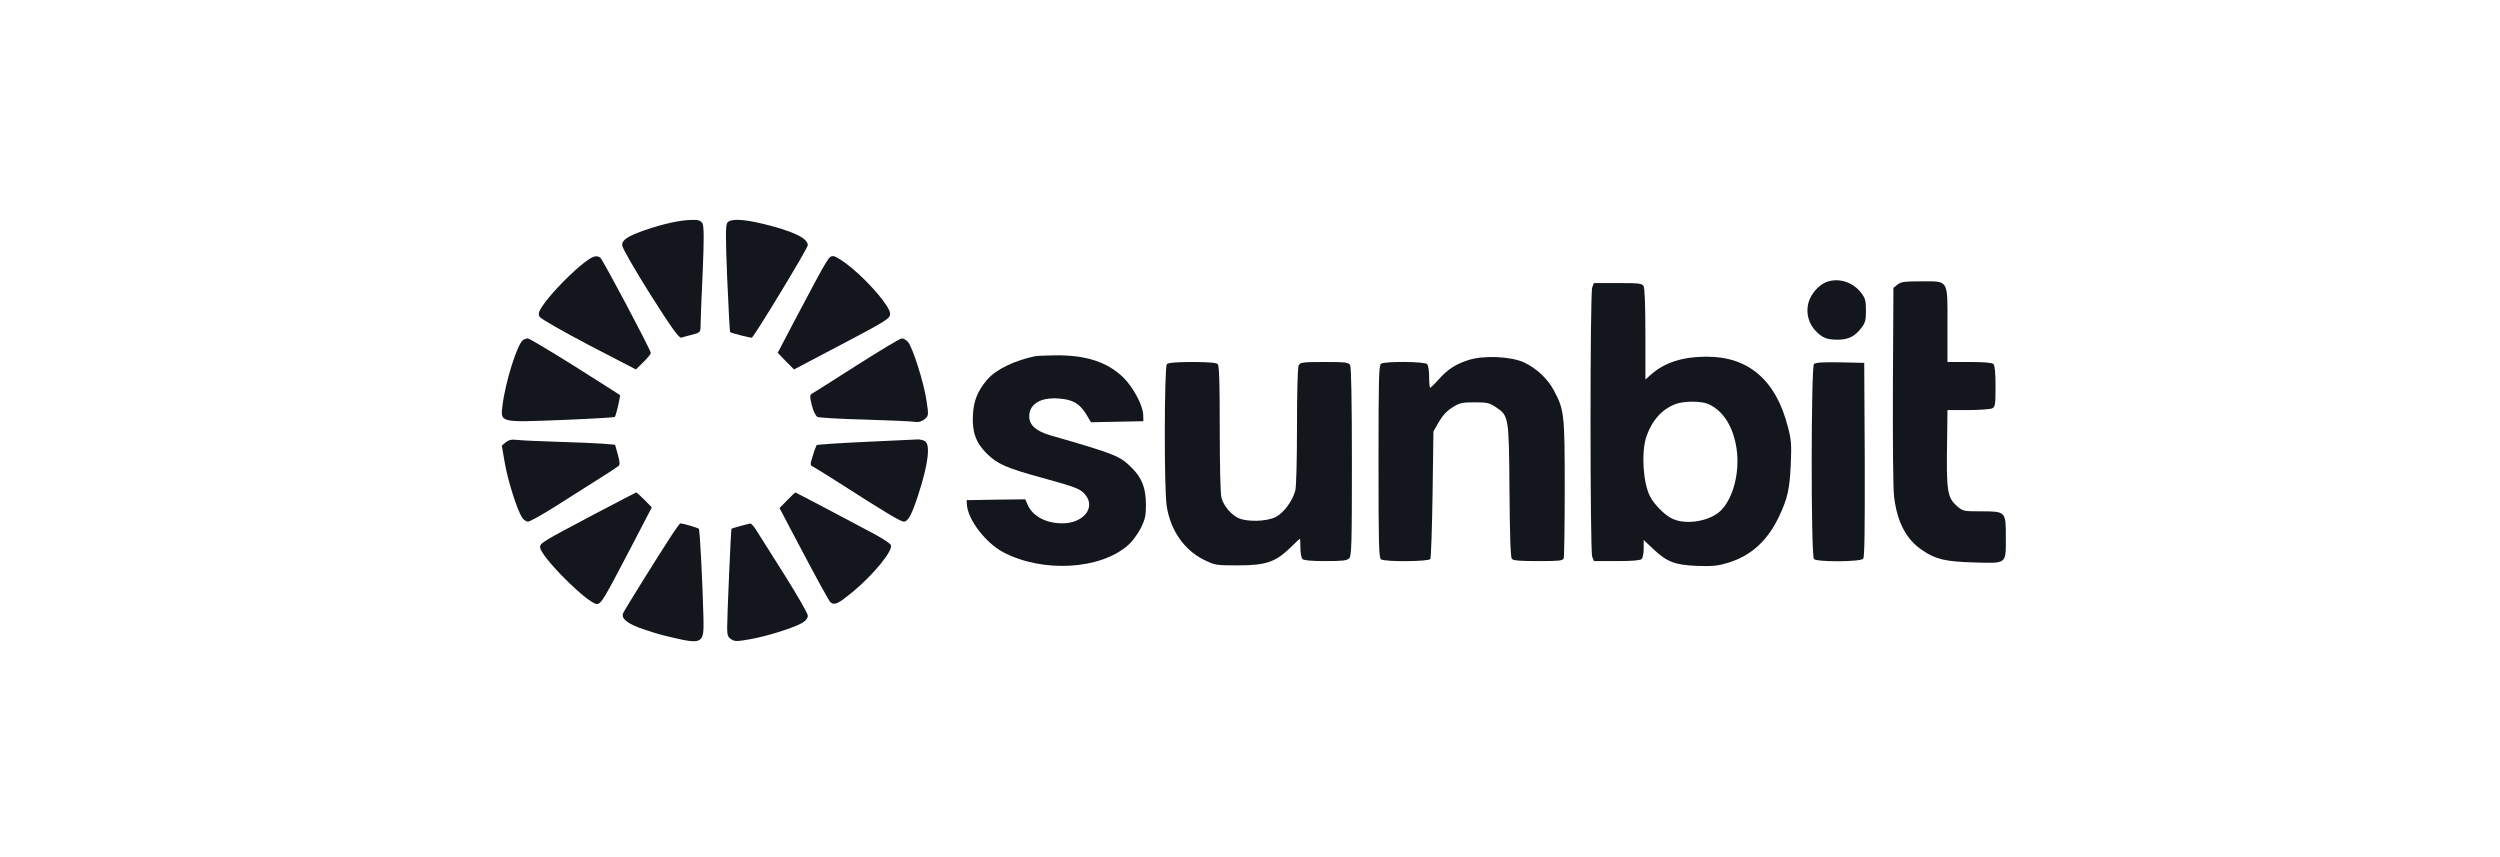
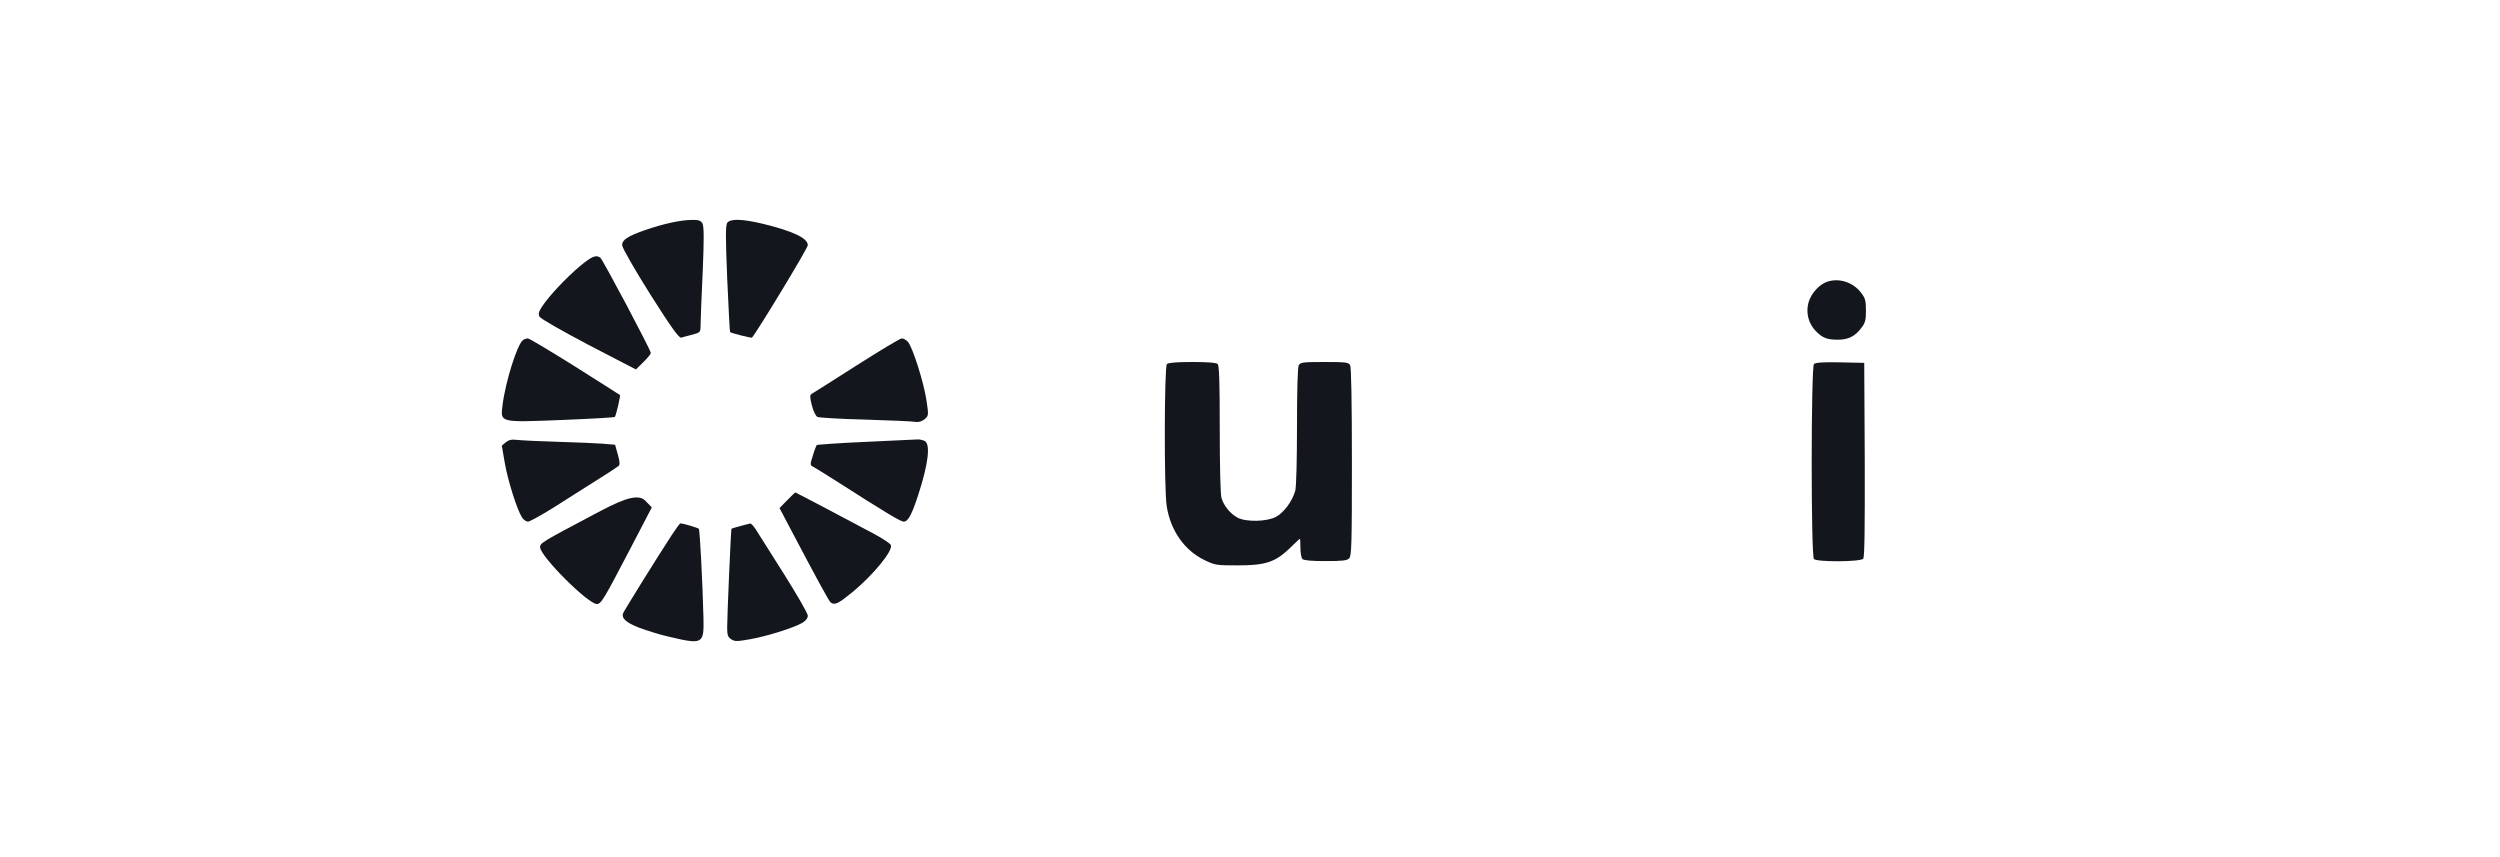
<svg xmlns="http://www.w3.org/2000/svg" width="245" height="84" viewBox="0 0 245 84" fill="none">
  <path d="M179.129 27.587C178.322 27.823 177.481 28.748 177.229 29.656C176.96 30.666 177.229 31.709 177.952 32.449C178.608 33.121 179.045 33.29 180.105 33.29C181.131 33.29 181.77 32.97 182.392 32.163C182.796 31.641 182.863 31.389 182.863 30.43C182.863 29.471 182.796 29.219 182.392 28.698C181.619 27.672 180.29 27.234 179.129 27.587Z" fill="#13171D" />
-   <path d="M185.958 27.89L185.555 28.21L185.504 37.781C185.487 43.281 185.521 47.906 185.622 48.697C185.925 51.169 186.816 52.885 188.397 53.928C189.709 54.819 190.634 55.038 193.477 55.122C196.723 55.206 196.572 55.324 196.572 52.633C196.572 50.11 196.572 50.11 194.099 50.11C192.417 50.11 192.367 50.093 191.795 49.605C190.819 48.747 190.735 48.159 190.819 42.995L190.853 40.186H192.888C193.998 40.186 195.058 40.102 195.243 40.018C195.529 39.849 195.563 39.648 195.563 37.865C195.563 36.536 195.495 35.813 195.361 35.678C195.226 35.544 194.453 35.476 193.006 35.476H190.853V31.86C190.853 27.318 191.004 27.571 188.263 27.571C186.631 27.571 186.295 27.621 185.958 27.89Z" fill="#13171D" />
-   <path d="M156.035 28.176C155.817 28.748 155.817 53.978 156.035 54.55L156.203 54.987H158.441C159.954 54.987 160.745 54.92 160.879 54.786C160.997 54.668 161.081 54.214 161.081 53.76V52.919L162.006 53.793C163.352 55.072 164.159 55.374 166.329 55.459C167.809 55.509 168.331 55.459 169.29 55.172C171.594 54.483 173.242 52.986 174.369 50.564C175.177 48.865 175.395 47.889 175.496 45.484C175.58 43.6 175.547 43.096 175.227 41.885C174.066 37.276 171.375 34.938 167.221 34.955C164.916 34.955 163.15 35.527 161.838 36.67L161.25 37.192V32.785C161.25 30.077 161.182 28.26 161.081 28.058C160.913 27.773 160.694 27.739 158.541 27.739H156.203L156.035 28.176ZM167.372 39.58C168.835 40.186 169.861 41.8 170.181 43.953C170.517 46.207 169.895 48.714 168.701 49.975C167.641 51.085 165.185 51.506 163.823 50.799C163.1 50.446 162.091 49.403 161.704 48.646C161.014 47.318 160.829 44.307 161.35 42.776C161.889 41.195 162.915 40.051 164.26 39.58C165.068 39.294 166.682 39.294 167.372 39.58Z" fill="#13171D" />
-   <path d="M101.454 34.904C99.385 35.342 97.585 36.216 96.744 37.209C95.819 38.285 95.415 39.278 95.348 40.64C95.247 42.322 95.634 43.382 96.694 44.441C97.72 45.467 98.628 45.871 102.144 46.83C105.524 47.755 105.911 47.923 106.382 48.512C107.391 49.773 106.147 51.287 104.111 51.287C102.48 51.287 101.168 50.564 100.697 49.437L100.478 48.932L97.602 48.966L94.726 49.016L94.76 49.487C94.86 50.934 96.593 53.205 98.308 54.113C102.194 56.165 107.896 55.828 110.587 53.39C110.974 53.053 111.512 52.313 111.798 51.758C112.219 50.9 112.303 50.53 112.303 49.521C112.303 47.856 111.933 46.863 110.924 45.854C109.746 44.677 109.326 44.509 102.985 42.675C101.555 42.272 100.865 41.666 100.865 40.808C100.865 39.58 101.992 38.907 103.809 39.059C105.138 39.16 105.794 39.547 106.433 40.573L106.92 41.38L109.494 41.33L112.051 41.279L112.034 40.64C112 39.732 111.092 38.016 110.133 37.04C108.569 35.493 106.483 34.803 103.472 34.82C102.547 34.837 101.639 34.871 101.454 34.904Z" fill="#13171D" />
-   <path d="M143.891 35.291C142.613 35.712 141.889 36.183 140.998 37.175C140.594 37.629 140.207 37.999 140.157 37.999C140.107 37.999 140.056 37.528 140.056 36.94C140.056 36.334 139.972 35.796 139.854 35.678C139.602 35.426 135.733 35.392 135.346 35.644C135.128 35.779 135.094 37.024 135.094 45.232C135.094 53.44 135.128 54.685 135.346 54.819C135.733 55.072 140.006 55.038 140.174 54.786C140.241 54.668 140.342 51.809 140.392 48.428L140.477 42.288L140.998 41.363C141.368 40.724 141.772 40.287 142.327 39.934C143.05 39.479 143.269 39.429 144.513 39.429C145.724 39.429 145.96 39.479 146.565 39.883C147.861 40.741 147.877 40.775 147.928 48.074C147.962 52.431 148.029 54.617 148.163 54.769C148.298 54.937 148.971 54.987 150.737 54.987C152.772 54.987 153.159 54.954 153.243 54.718C153.294 54.567 153.344 51.489 153.344 47.856C153.344 40.606 153.294 40.169 152.301 38.302C151.662 37.091 150.585 36.099 149.341 35.51C148.046 34.921 145.354 34.803 143.891 35.291Z" fill="#13171D" />
  <path d="M114.355 35.678C114.103 35.93 114.069 47.99 114.338 49.605C114.708 51.977 116.054 53.911 118.005 54.87C119.081 55.391 119.165 55.408 121.302 55.408C124.027 55.408 124.985 55.088 126.415 53.709C126.92 53.205 127.357 52.801 127.391 52.801C127.424 52.801 127.441 53.205 127.441 53.692C127.441 54.18 127.525 54.668 127.643 54.786C127.777 54.92 128.534 54.987 129.897 54.987C131.545 54.987 132.016 54.937 132.218 54.718C132.453 54.483 132.487 53.406 132.487 45.299C132.487 39.294 132.42 36.014 132.319 35.796C132.151 35.51 131.932 35.476 129.796 35.476C127.66 35.476 127.441 35.51 127.273 35.796C127.172 36.014 127.105 38.218 127.105 41.817C127.105 45.013 127.037 47.755 126.936 48.091C126.65 49.117 125.826 50.227 125.053 50.648C124.144 51.136 122.109 51.169 121.285 50.732C120.578 50.362 119.922 49.554 119.704 48.798C119.603 48.428 119.536 45.736 119.536 42.019C119.536 37.478 119.485 35.829 119.334 35.678C119.199 35.543 118.392 35.476 116.844 35.476C115.297 35.476 114.489 35.543 114.355 35.678Z" fill="#13171D" />
  <path d="M177.767 35.678C177.481 35.964 177.464 54.483 177.767 54.786C178.07 55.089 182.342 55.072 182.594 54.752C182.729 54.601 182.763 51.91 182.746 45.047L182.695 35.56L180.34 35.51C178.642 35.476 177.918 35.527 177.767 35.678Z" fill="#13171D" />
  <path d="M49.564 43.348L49.177 43.668L49.463 45.333C49.749 47.032 50.674 49.975 51.161 50.715C51.296 50.934 51.565 51.119 51.75 51.119C51.918 51.119 53.029 50.497 54.223 49.757C55.4 49 57.284 47.822 58.394 47.116C59.504 46.426 60.497 45.77 60.614 45.669C60.766 45.518 60.749 45.266 60.547 44.542L60.278 43.584L59.084 43.483C58.428 43.432 56.46 43.348 54.694 43.298C52.944 43.247 51.145 43.163 50.724 43.113C50.136 43.045 49.883 43.096 49.564 43.348Z" fill="#13171D" />
  <path d="M84.92 43.298C82.296 43.415 80.109 43.567 80.042 43.617C79.991 43.684 79.806 44.139 79.655 44.66C79.369 45.568 79.369 45.585 79.739 45.77C79.924 45.871 80.883 46.46 81.858 47.082C86.77 50.227 88.25 51.119 88.57 51.119C88.99 51.119 89.36 50.429 89.983 48.512C90.975 45.467 91.21 43.533 90.622 43.214C90.437 43.129 90.151 43.062 89.983 43.062C89.814 43.079 87.544 43.18 84.92 43.298Z" fill="#13171D" />
-   <path d="M58.209 50.412C53.113 53.104 52.928 53.221 52.928 53.625C52.928 54.5 57.62 59.193 58.495 59.193C58.916 59.193 59.185 58.721 61.741 53.827L63.878 49.723L63.171 48.999C62.767 48.596 62.397 48.259 62.347 48.259C62.297 48.276 60.446 49.235 58.209 50.412Z" fill="#13171D" />
+   <path d="M58.209 50.412C53.113 53.104 52.928 53.221 52.928 53.625C52.928 54.5 57.62 59.193 58.495 59.193C58.916 59.193 59.185 58.721 61.741 53.827L63.878 49.723L63.171 48.999C62.297 48.276 60.446 49.235 58.209 50.412Z" fill="#13171D" />
  <path d="M77.149 49.017L76.392 49.79L77.384 51.674C80.008 56.653 81.253 58.957 81.421 59.058C81.825 59.327 82.178 59.142 83.557 58.015C85.592 56.333 87.527 53.962 87.308 53.423C87.258 53.272 86.517 52.784 85.677 52.33C83.17 50.984 77.99 48.26 77.939 48.26C77.922 48.26 77.552 48.596 77.149 49.017Z" fill="#13171D" />
  <path d="M65.812 52.465C64.298 54.786 61.17 59.832 61.069 60.084C60.884 60.589 61.338 61.009 62.633 61.514C63.356 61.783 64.584 62.17 65.375 62.355C68.89 63.196 68.991 63.145 68.941 60.605C68.856 57.107 68.587 51.926 68.486 51.825C68.402 51.724 66.972 51.304 66.687 51.287C66.619 51.287 66.232 51.825 65.812 52.465Z" fill="#13171D" />
  <path d="M72.54 51.556C72.103 51.674 71.699 51.792 71.682 51.825C71.632 51.893 71.262 60.32 71.262 61.497C71.262 62.237 71.329 62.422 71.648 62.641C72.002 62.876 72.204 62.876 73.532 62.641C75.214 62.338 77.838 61.514 78.646 61.026C78.982 60.824 79.167 60.572 79.167 60.336C79.167 60.118 78.124 58.318 76.879 56.333C75.618 54.348 74.39 52.397 74.138 51.994C73.902 51.607 73.633 51.304 73.532 51.304C73.448 51.321 72.994 51.422 72.54 51.556Z" fill="#13171D" />
  <path d="M68.865 26.655C68.996 23.522 68.996 22.19 68.846 21.909C68.677 21.608 68.471 21.533 67.758 21.552C66.632 21.571 64.963 21.946 63.218 22.546C61.473 23.166 60.967 23.503 60.967 24.029C60.967 24.272 62.205 26.43 63.706 28.813C65.769 32.077 66.539 33.146 66.764 33.09C66.933 33.034 67.42 32.903 67.871 32.79C68.64 32.584 68.659 32.565 68.659 31.796C68.659 31.364 68.752 29.038 68.865 26.655Z" fill="#13171D" />
  <path d="M79.165 24.029C79.165 23.334 77.701 22.64 74.662 21.909C72.749 21.458 71.604 21.421 71.285 21.815C71.097 22.04 71.097 23.166 71.266 27.293C71.398 30.163 71.51 32.527 71.548 32.546C71.642 32.64 73.63 33.146 73.686 33.09C74.137 32.621 79.165 24.329 79.165 24.029Z" fill="#13171D" />
  <path d="M63.781 34.591C63.781 34.31 59.053 25.398 58.828 25.248C58.396 24.948 58.002 25.117 56.82 26.092C55.488 27.218 53.837 28.963 53.143 30.013C52.787 30.539 52.73 30.782 52.88 31.045C52.974 31.233 55.151 32.471 57.683 33.803L62.317 36.205L63.049 35.492C63.443 35.098 63.781 34.704 63.781 34.591Z" fill="#13171D" />
-   <path d="M87.232 30.745C87.232 30.07 85.3 27.781 83.424 26.224C82.673 25.605 81.885 25.098 81.66 25.098C81.219 25.098 81.21 25.116 78.1 30.985L77.889 31.383L76.219 34.572L77.007 35.398L77.814 36.205L82.523 33.728C86.932 31.402 87.232 31.214 87.232 30.745Z" fill="#13171D" />
  <path d="M60.76 38.718C60.723 38.681 58.734 37.424 56.333 35.904C53.931 34.403 51.867 33.165 51.736 33.165C51.605 33.165 51.38 33.24 51.267 33.315C50.704 33.672 49.504 37.499 49.241 39.769C49.035 41.42 48.959 41.401 55.094 41.157C57.89 41.045 60.216 40.913 60.254 40.857C60.385 40.707 60.816 38.775 60.76 38.718Z" fill="#13171D" />
  <path d="M90.797 39.263C90.553 37.536 89.427 33.991 88.977 33.503C88.808 33.315 88.545 33.165 88.376 33.165C88.208 33.165 86.219 34.366 83.949 35.81C81.679 37.255 79.709 38.512 79.559 38.587C79.352 38.718 79.352 38.887 79.559 39.713C79.69 40.257 79.934 40.763 80.103 40.857C80.253 40.932 82.373 41.064 84.793 41.12C87.213 41.195 89.427 41.289 89.69 41.345C89.99 41.401 90.328 41.307 90.59 41.101C91.003 40.763 91.022 40.707 90.797 39.263Z" fill="#13171D" />
</svg>